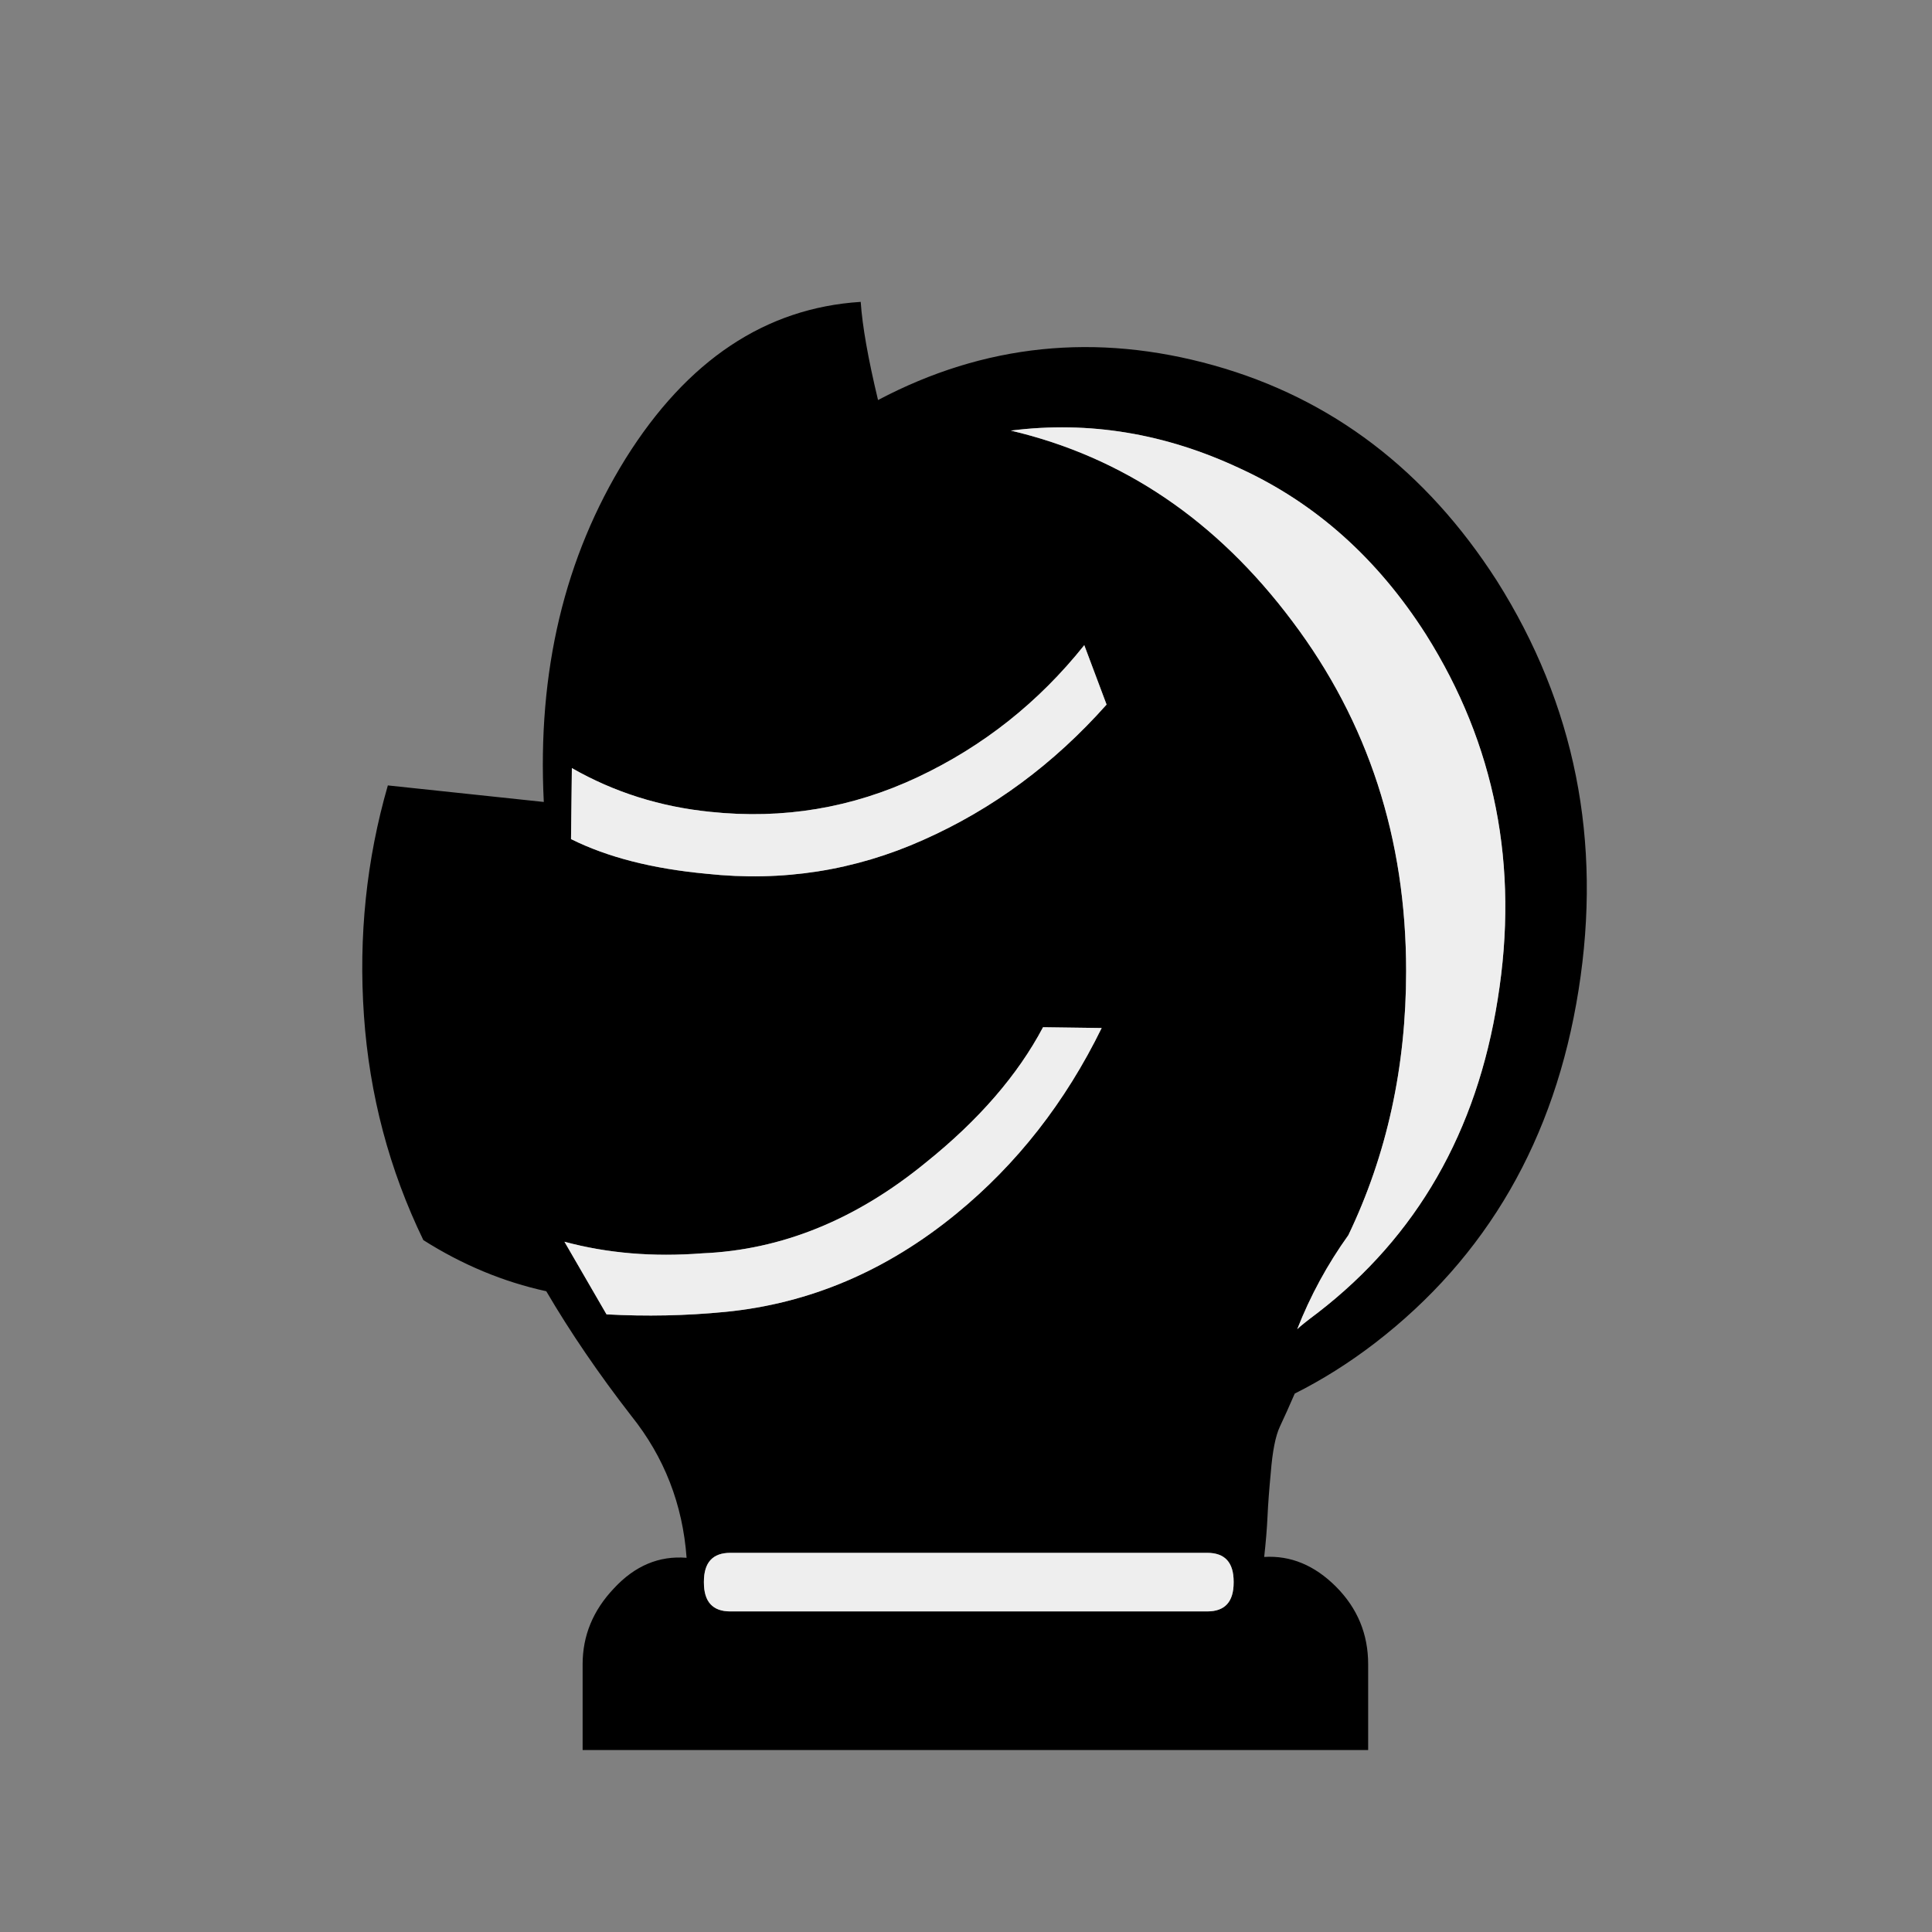
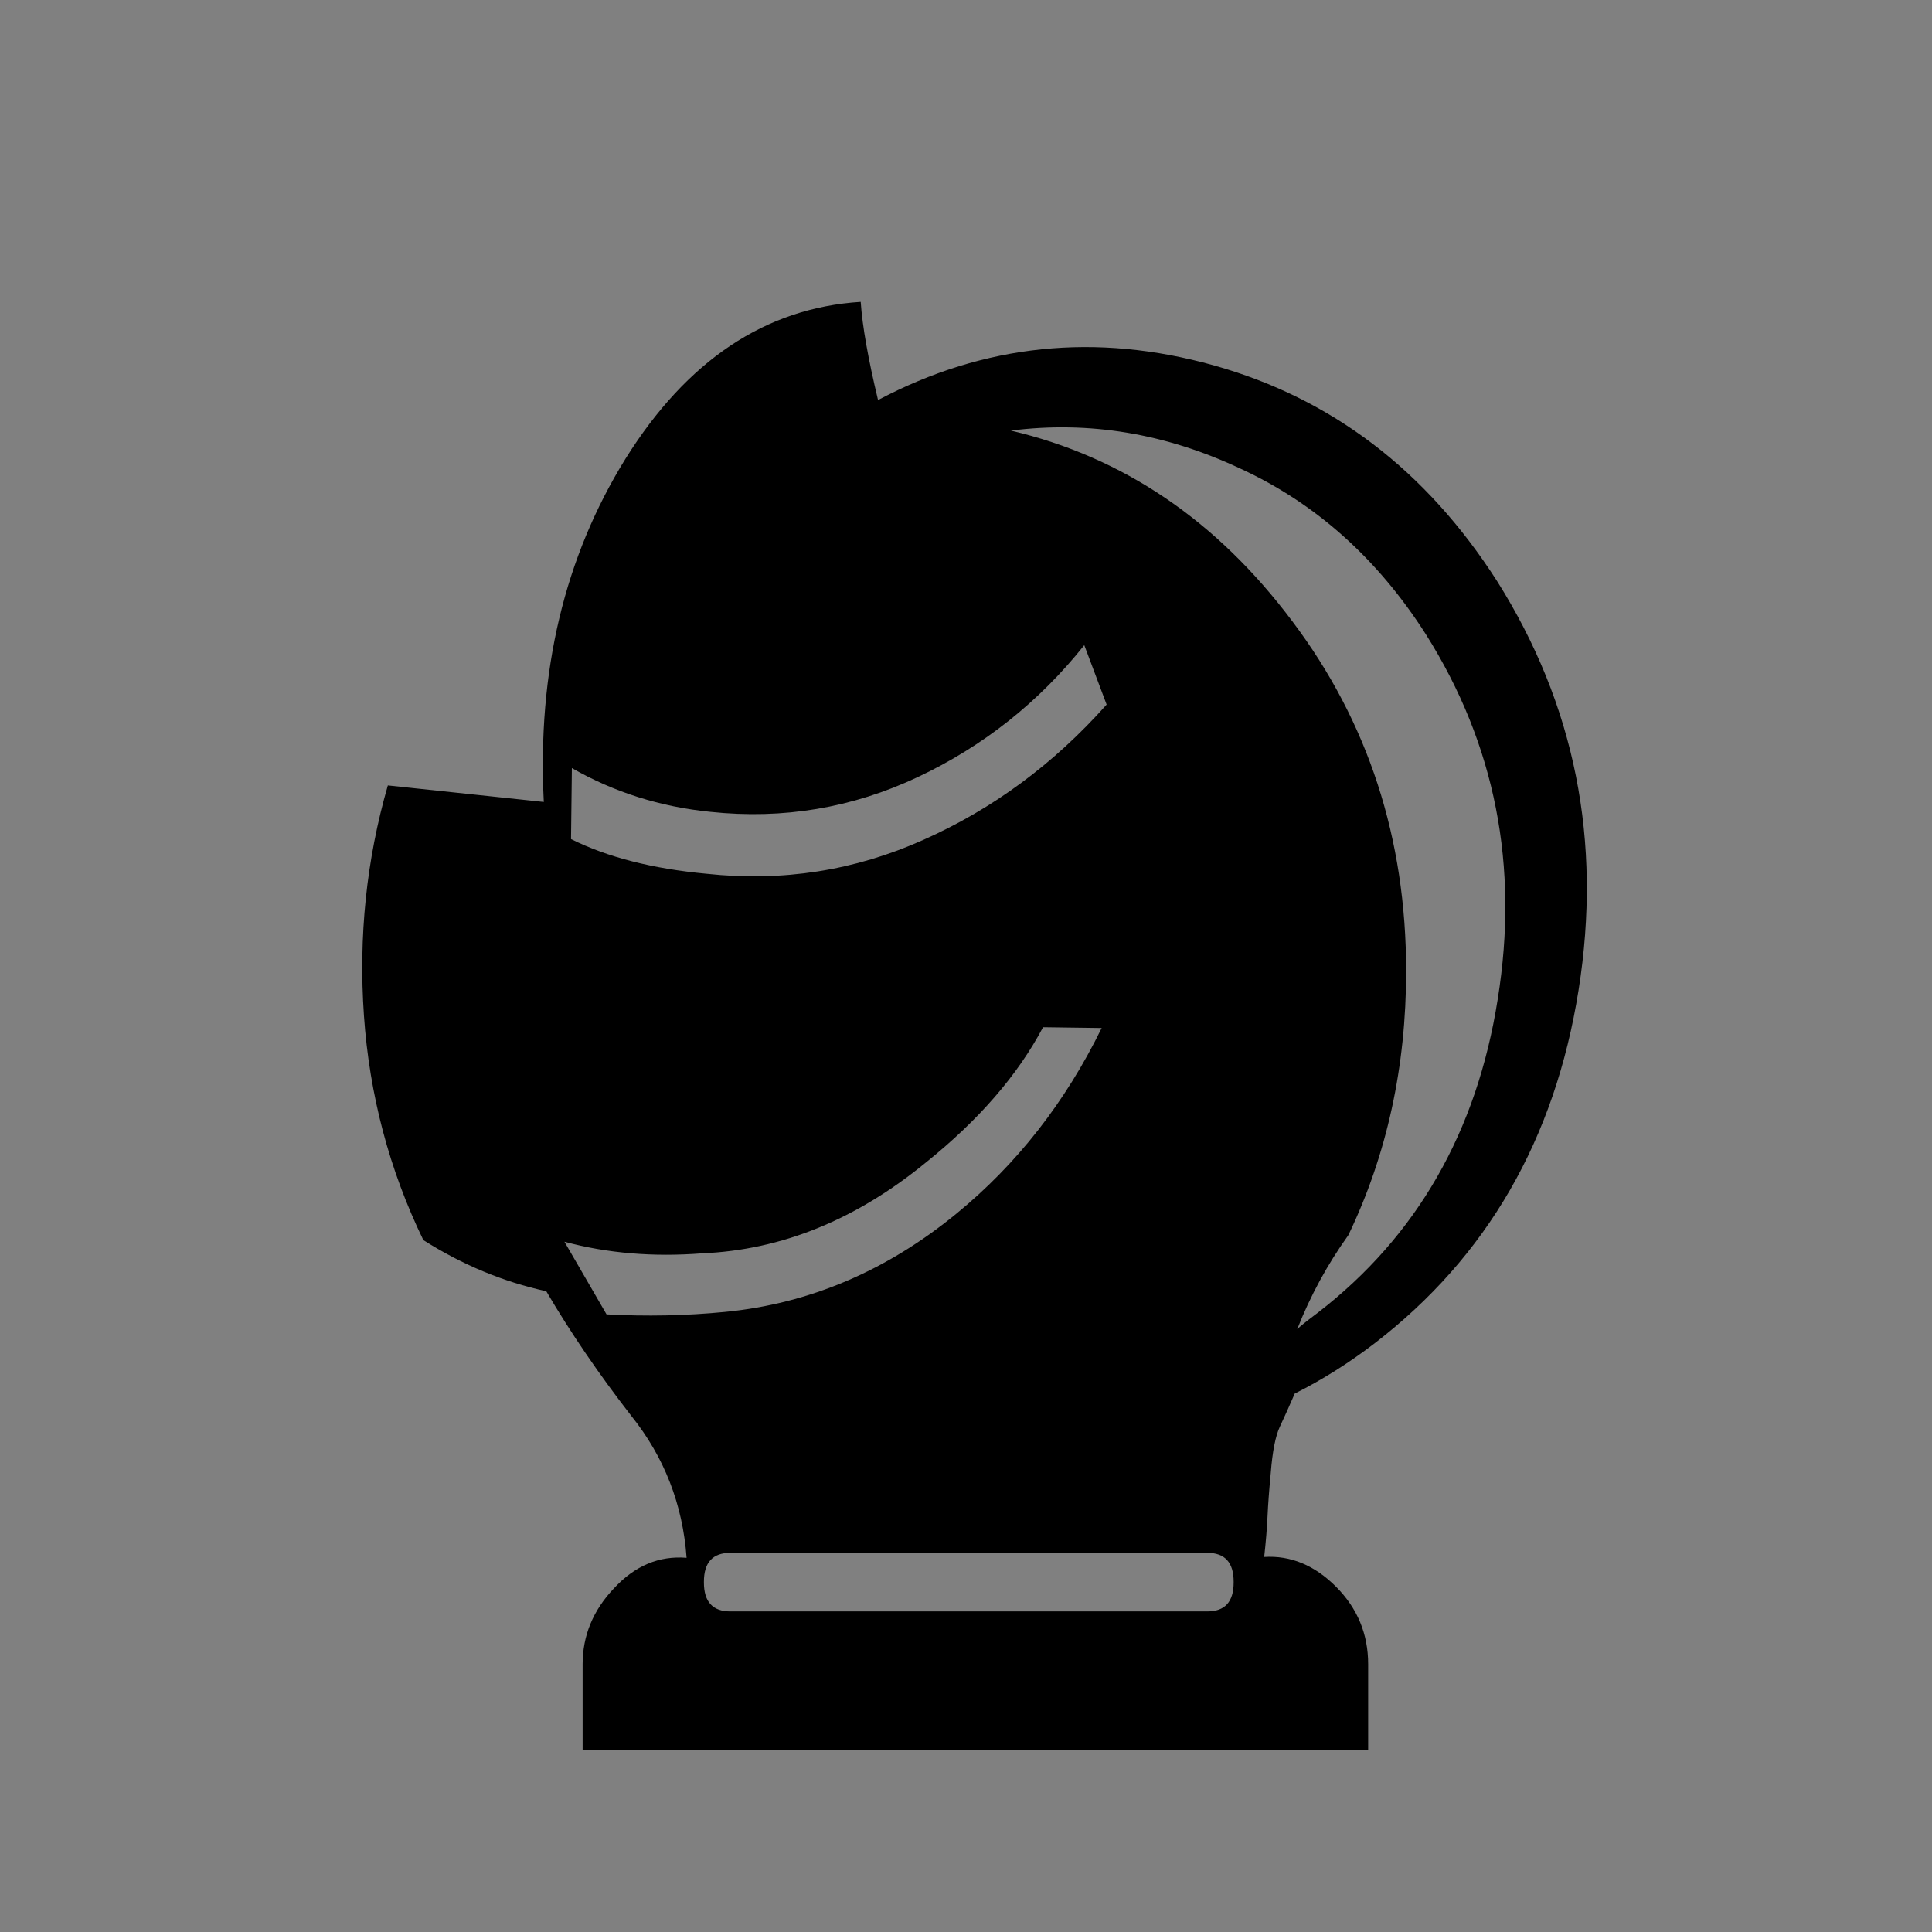
<svg xmlns="http://www.w3.org/2000/svg" width="32" height="32" viewBox="0 0 32 32" fill="none">
  <rect x="0" y="0" width="32" height="32" fill="#808080" stroke="none" />
  <path d="M21.486 22.016C21.531 21.97 21.645 21.879 21.827 21.743C23.468 20.476 24.461 18.745 24.807 16.549C25.162 14.344 24.766 12.33 23.618 10.508C22.816 9.251 21.791 8.335 20.543 7.761C19.303 7.178 18.037 6.968 16.743 7.132C18.602 7.569 20.155 8.622 21.404 10.289C22.661 11.957 23.29 13.888 23.29 16.084C23.29 17.67 22.971 19.128 22.333 20.458C21.987 20.941 21.704 21.46 21.486 22.016ZM9.472 12.722L9.458 13.898C10.06 14.198 10.807 14.389 11.7 14.472C12.957 14.608 14.155 14.421 15.294 13.911C16.442 13.401 17.454 12.654 18.329 11.67L17.959 10.686C17.203 11.633 16.283 12.362 15.199 12.872C14.114 13.383 12.971 13.574 11.768 13.447C10.939 13.364 10.174 13.123 9.472 12.722H9.472ZM10.046 21.77C10.702 21.806 11.358 21.793 12.014 21.729C13.408 21.592 14.684 21.05 15.841 20.102C16.843 19.282 17.645 18.257 18.247 17.027L17.276 17.014C16.857 17.806 16.21 18.553 15.335 19.255C14.178 20.203 12.944 20.704 11.632 20.759C10.821 20.822 10.06 20.759 9.349 20.567L10.046 21.77ZM12.096 25.72C11.805 25.72 11.659 25.879 11.659 26.198V26.212C11.659 26.531 11.805 26.69 12.096 26.69H19.996C20.288 26.69 20.433 26.531 20.433 26.212V26.198C20.433 25.879 20.288 25.72 19.996 25.72H12.096ZM11.372 25.802C11.308 24.918 11.003 24.134 10.456 23.451C9.919 22.759 9.449 22.071 9.048 21.387C8.338 21.232 7.659 20.95 7.012 20.54C6.447 19.374 6.119 18.134 6.028 16.822C5.937 15.51 6.069 14.239 6.424 13.009L9.007 13.283C8.898 11.123 9.349 9.228 10.361 7.597C11.381 5.966 12.679 5.1 14.256 5C14.283 5.401 14.379 5.943 14.543 6.626C16.301 5.697 18.155 5.506 20.105 6.052C22.055 6.599 23.618 7.788 24.793 9.62C26.087 11.67 26.538 13.929 26.146 16.399C25.755 18.868 24.629 20.818 22.77 22.248C22.342 22.576 21.9 22.854 21.445 23.082C21.354 23.292 21.272 23.474 21.199 23.629C21.126 23.784 21.076 24.039 21.048 24.394C21.021 24.677 21.003 24.918 20.994 25.118C20.985 25.319 20.966 25.542 20.939 25.788C21.376 25.761 21.773 25.925 22.128 26.28C22.483 26.636 22.661 27.064 22.661 27.565V28.986H9.65V27.565C9.65 27.091 9.823 26.672 10.169 26.308C10.515 25.934 10.916 25.765 11.372 25.802V25.802Z" fill="black" />
-   <path d="M21.486 22.016C21.531 21.97 21.645 21.879 21.827 21.743C23.468 20.476 24.461 18.745 24.807 16.549C25.162 14.344 24.766 12.33 23.618 10.508C22.816 9.251 21.791 8.335 20.543 7.761C19.303 7.178 18.037 6.968 16.743 7.132C18.602 7.569 20.155 8.622 21.404 10.289C22.661 11.957 23.29 13.888 23.29 16.084C23.29 17.67 22.971 19.128 22.333 20.458C21.987 20.941 21.704 21.46 21.486 22.016ZM9.472 12.722L9.458 13.898C10.06 14.198 10.807 14.389 11.7 14.472C12.957 14.608 14.155 14.421 15.294 13.911C16.442 13.401 17.454 12.654 18.328 11.67L17.959 10.686C17.203 11.633 16.283 12.362 15.199 12.873C14.114 13.383 12.971 13.574 11.768 13.447C10.939 13.364 10.174 13.123 9.472 12.722ZM10.046 21.77C10.702 21.806 11.358 21.793 12.014 21.729C13.408 21.592 14.684 21.05 15.841 20.102C16.843 19.282 17.645 18.257 18.247 17.027L17.276 17.014C16.857 17.806 16.21 18.553 15.335 19.255C14.178 20.203 12.944 20.704 11.632 20.759C10.821 20.822 10.06 20.759 9.349 20.567L10.046 21.77ZM12.096 25.72C11.805 25.72 11.659 25.879 11.659 26.198V26.212C11.659 26.531 11.805 26.69 12.096 26.69H19.996C20.288 26.69 20.433 26.531 20.433 26.212V26.198C20.433 25.879 20.288 25.72 19.996 25.72H12.096Z" fill="#EEEEEE" />
</svg>